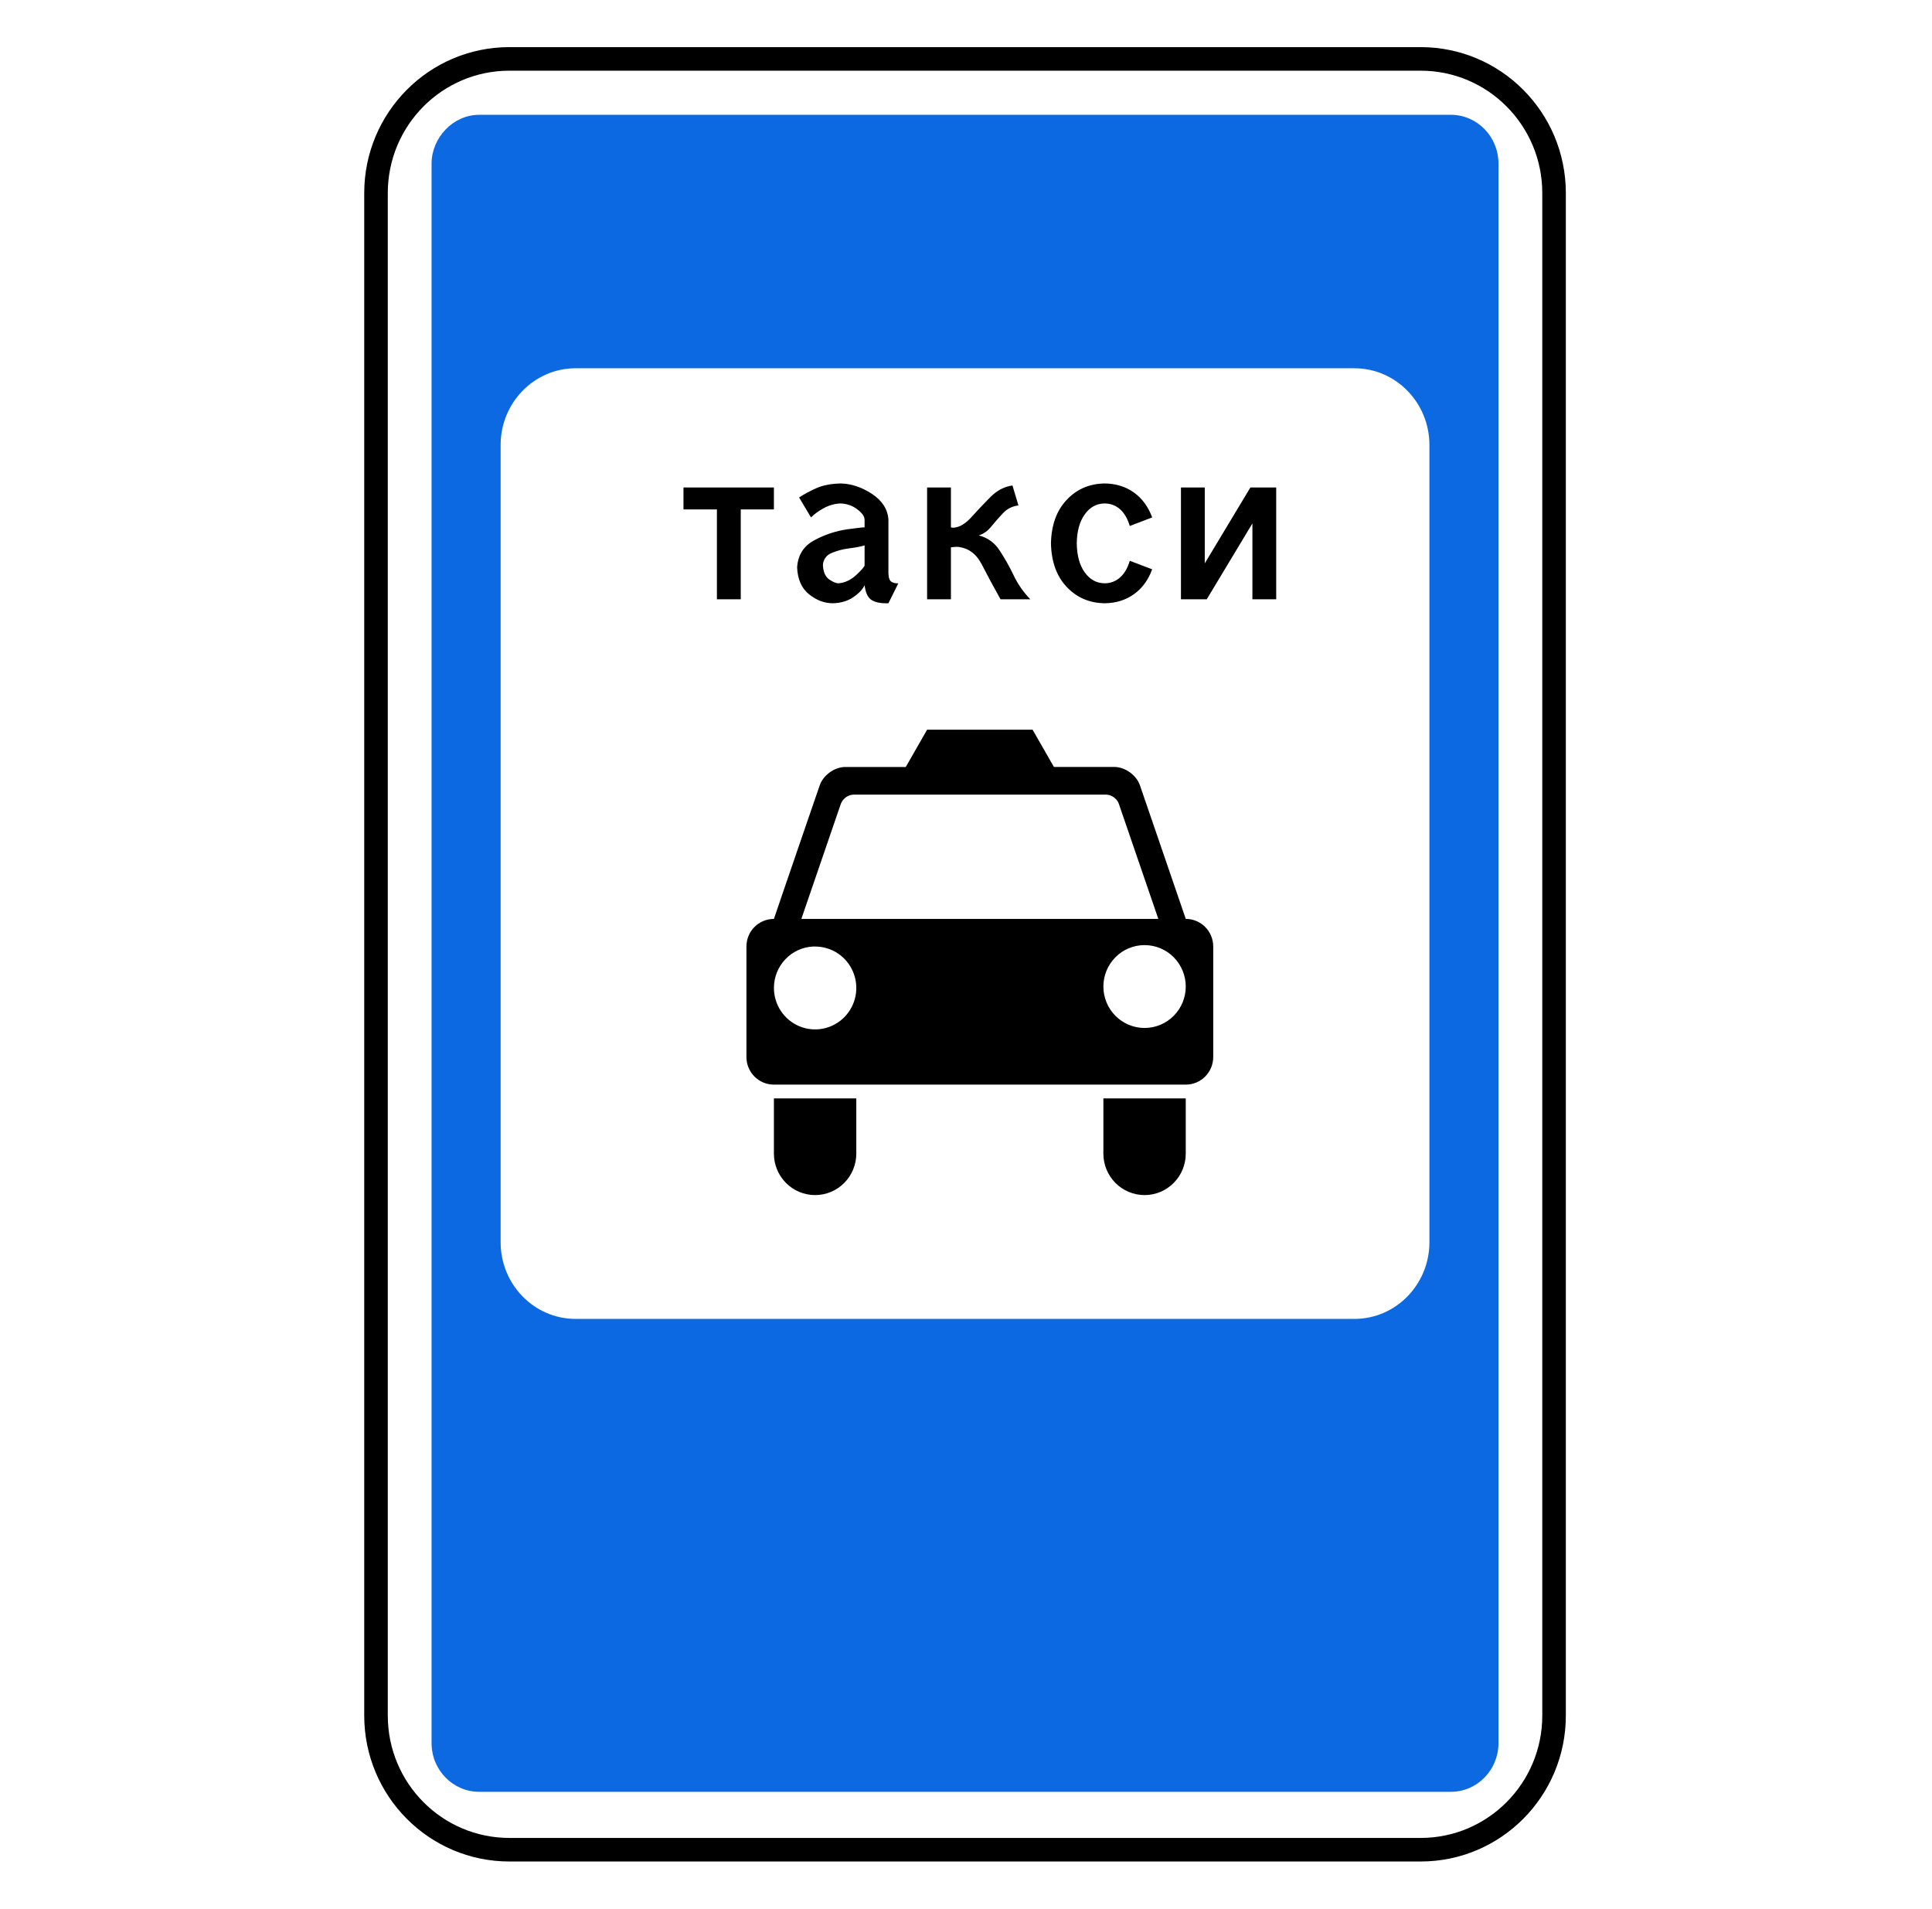
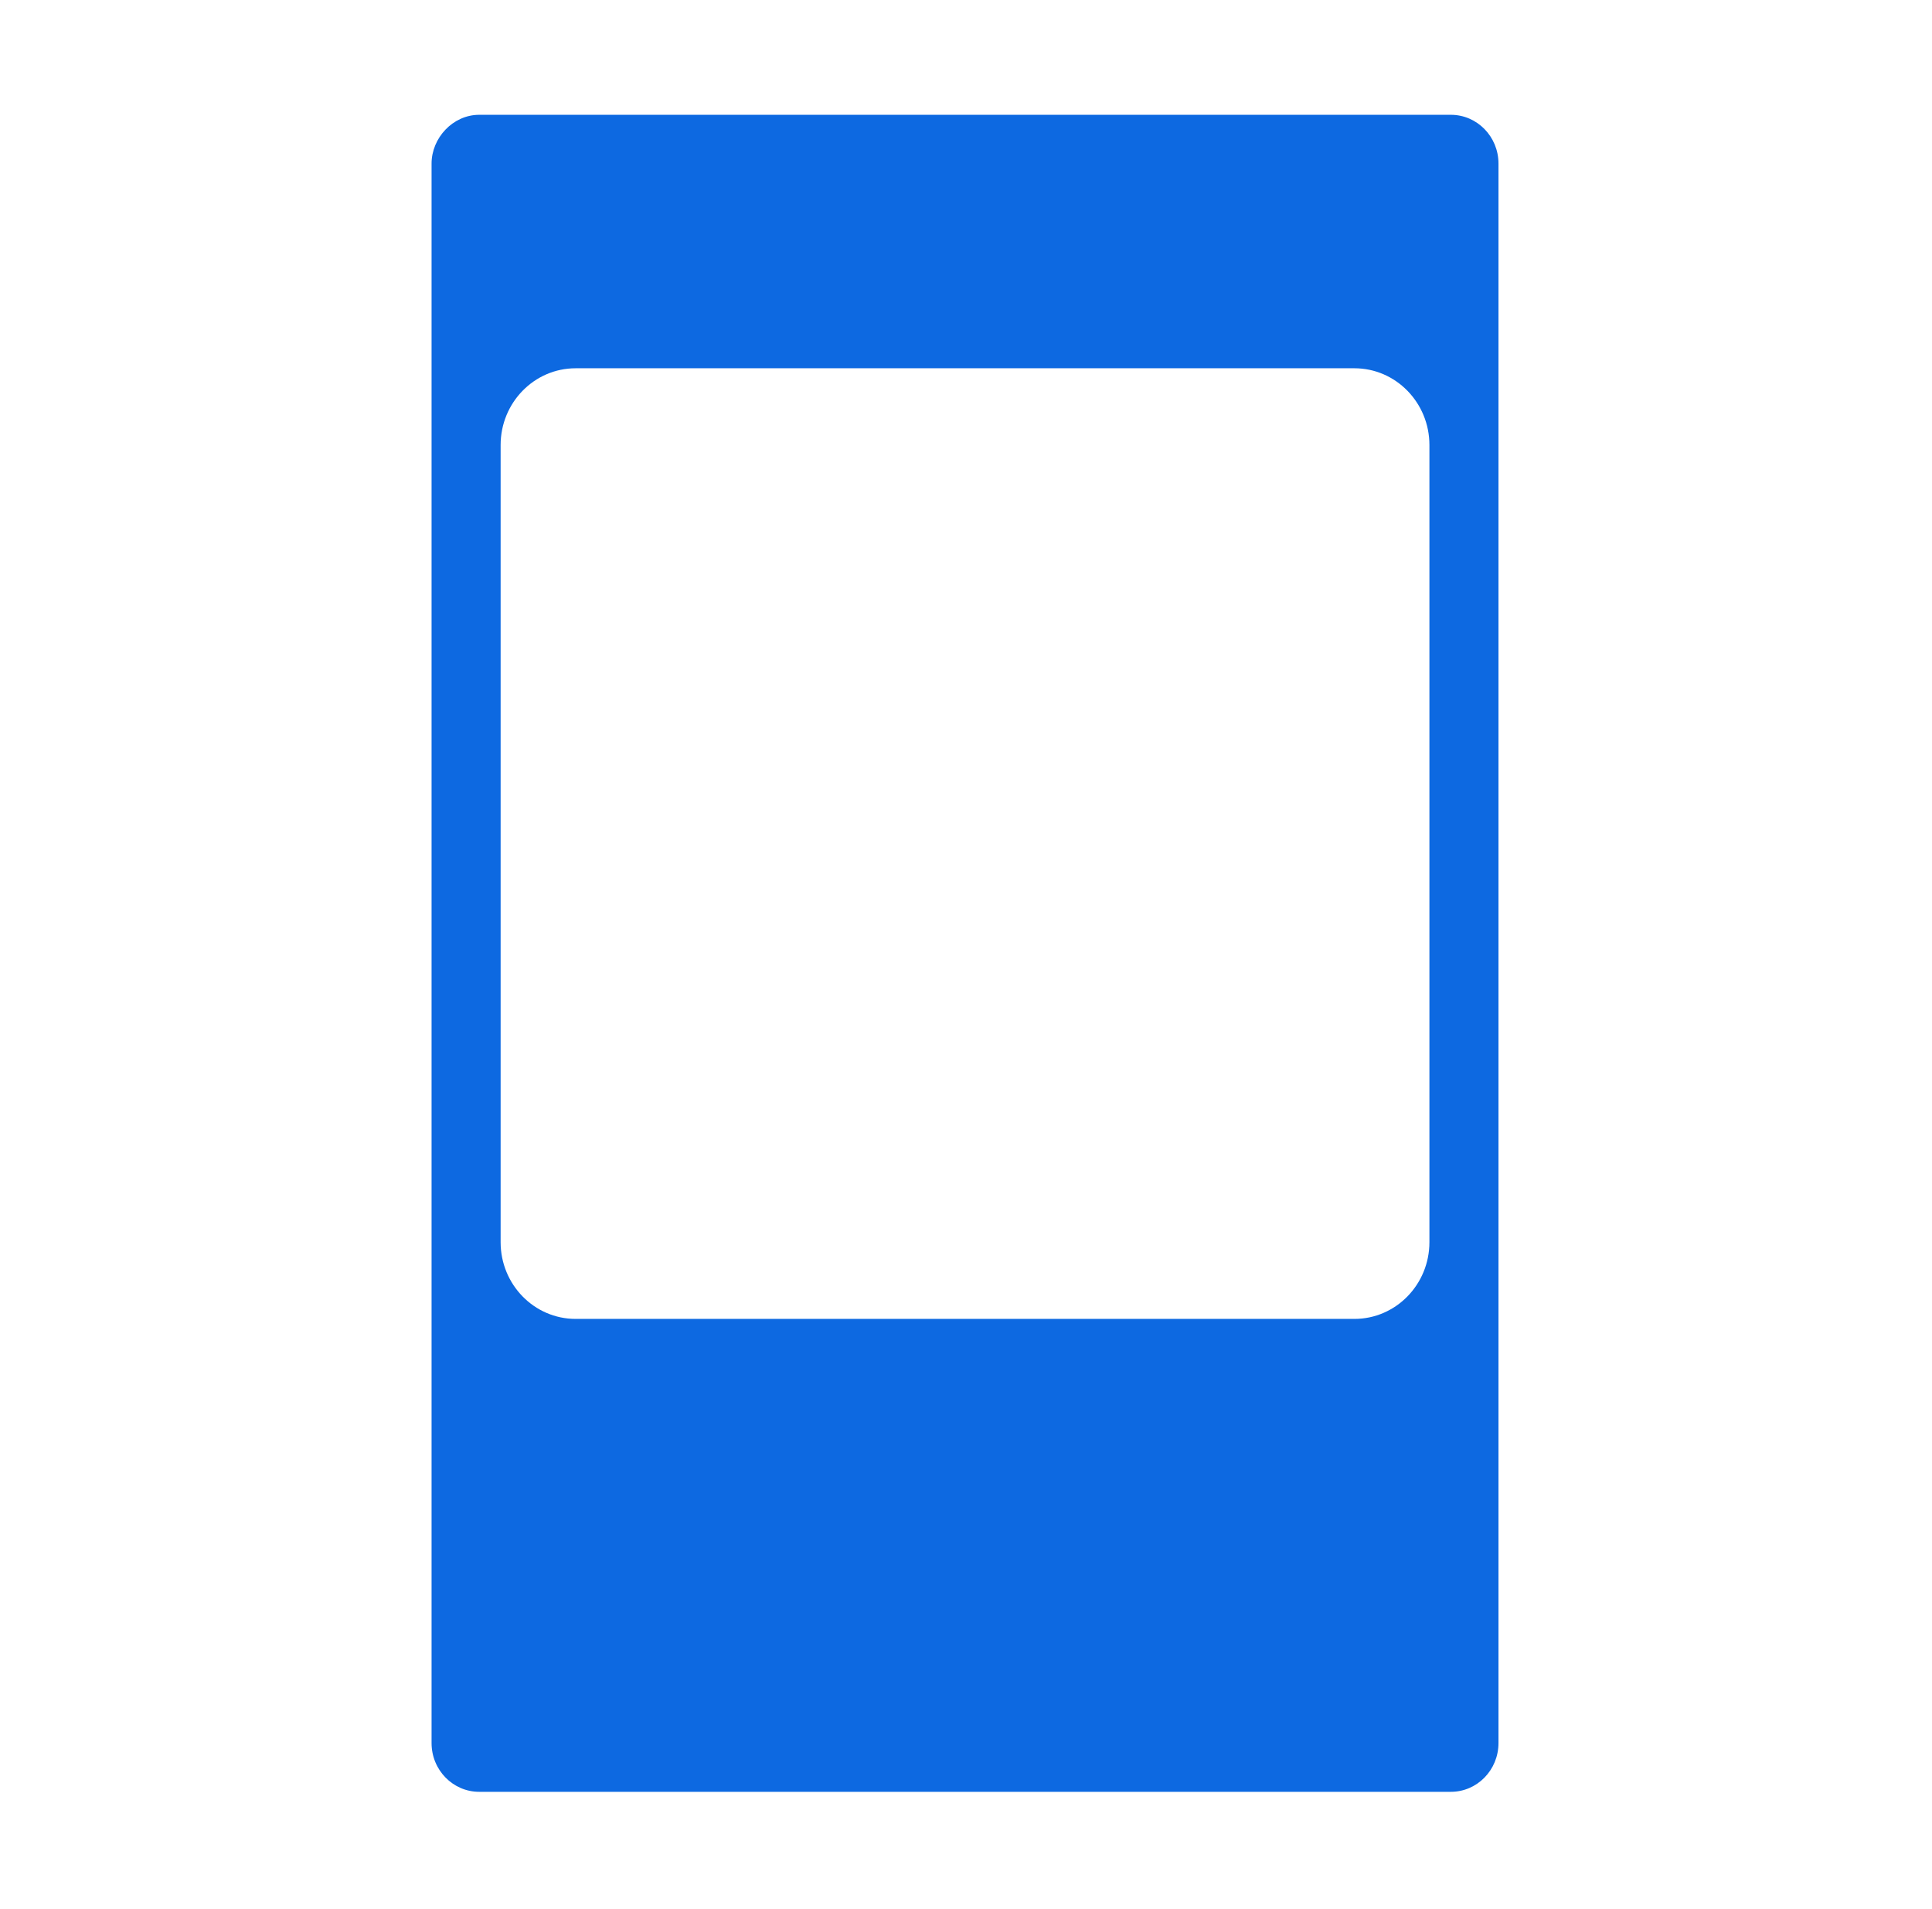
<svg xmlns="http://www.w3.org/2000/svg" viewBox="1959 2438.5 82 81" width="82" height="81">
-   <path fill="none" stroke="black" fill-opacity="1" stroke-width="1" stroke-opacity="1" color="rgb(51, 51, 51)" font-size-adjust="none" id="tSvg13ea7abab9" title="Path 159" d="M 2019.298 2441 C 2006.405 2441 1993.512 2441 1980.619 2441 C 1977.493 2441 1974.959 2443.549 1974.959 2446.694 C 1974.959 2468.231 1974.959 2489.769 1974.959 2511.307 C 1974.959 2514.451 1977.493 2517 1980.619 2517 C 1993.512 2517 2006.405 2517 2019.298 2517 C 2022.424 2517 2024.959 2514.451 2024.959 2511.307 C 2024.959 2489.769 2024.959 2468.231 2024.959 2446.694C 2024.959 2443.549 2022.424 2441 2019.298 2441Z" />
  <path fill="#0D69E1" stroke="none" fill-opacity="1" stroke-width="1" stroke-opacity="1" color="rgb(51, 51, 51)" font-size-adjust="none" id="tSvg156522e26c" title="Path 160" d="M 1977.317 2512.474 C 1977.317 2513.617 1978.223 2514.543 1979.339 2514.543 C 1993.085 2514.543 2006.832 2514.543 2020.578 2514.543 C 2021.695 2514.543 2022.6 2513.617 2022.6 2512.474 C 2022.6 2490.129 2022.6 2467.785 2022.6 2445.441 C 2022.6 2444.299 2021.694 2443.372 2020.578 2443.372 C 2006.832 2443.372 1993.085 2443.372 1979.339 2443.372 C 1978.222 2443.372 1977.317 2444.356 1977.317 2445.441C 1977.317 2467.785 1977.317 2490.129 1977.317 2512.474Z M 1980.248 2491.216 C 1980.248 2479.94 1980.248 2468.664 1980.248 2457.388 C 1980.248 2455.589 1981.674 2454.129 1983.432 2454.129 C 1994.45 2454.129 2005.467 2454.129 2016.485 2454.129 C 2018.243 2454.129 2019.669 2455.589 2019.669 2457.388 C 2019.669 2468.664 2019.669 2479.939 2019.669 2491.215 C 2019.669 2493.014 2018.243 2494.473 2016.485 2494.473 C 2005.467 2494.473 1994.45 2494.473 1983.432 2494.473C 1981.674 2494.473 1980.248 2493.015 1980.248 2491.216Z" />
-   <path fill="black" stroke="none" fill-opacity="1" stroke-width="1" stroke-opacity="1" color="rgb(51, 51, 51)" font-size-adjust="none" id="tSvg5ec1795438" title="Path 161" d="M 1998.349 2469.468 C 1998.047 2469.995 1997.745 2470.523 1997.444 2471.05 C 1996.587 2471.05 1995.73 2471.05 1994.874 2471.05 C 1994.422 2471.05 1993.94 2471.397 1993.792 2471.828 C 1993.609 2472.358 1993.427 2472.889 1993.244 2473.419 C 1992.867 2474.519 1992.49 2475.62 1992.112 2476.72 C 1992.11 2476.723 1992.11 2476.727 1992.11 2476.729 C 1992.022 2476.985 1991.935 2477.242 1991.847 2477.498 C 1991.201 2477.498 1990.681 2478.02 1990.681 2478.67 C 1990.681 2480.232 1990.681 2481.795 1990.681 2483.358 C 1990.681 2484.006 1991.201 2484.53 1991.847 2484.53 C 1997.674 2484.53 2003.5 2484.53 2009.327 2484.53 C 2009.972 2484.53 2010.493 2484.006 2010.493 2483.357 C 2010.493 2481.794 2010.493 2480.232 2010.493 2478.67 C 2010.493 2478.021 2009.972 2477.497 2009.327 2477.497 C 2009.239 2477.241 2009.152 2476.986 2009.064 2476.73 C 2009.063 2476.727 2009.062 2476.723 2009.061 2476.72 C 2008.684 2475.62 2008.307 2474.519 2007.929 2473.419 C 2007.747 2472.889 2007.565 2472.358 2007.382 2471.827 C 2007.234 2471.397 2006.751 2471.049 2006.299 2471.049 C 2005.443 2471.049 2004.588 2471.049 2003.732 2471.049 C 2003.43 2470.522 2003.128 2469.995 2002.826 2469.468C 2001.333 2469.468 1999.841 2469.468 1998.349 2469.468Z M 1995.228 2472.223 C 1998.801 2472.223 2002.374 2472.223 2005.946 2472.223 C 2006.173 2472.223 2006.412 2472.395 2006.486 2472.61 C 2007.045 2474.239 2007.604 2475.868 2008.163 2477.497 C 2003.113 2477.497 1998.063 2477.497 1993.012 2477.497 C 1993.571 2475.868 1994.13 2474.239 1994.689 2472.61 C 1994.732 2472.5 1994.806 2472.405 1994.901 2472.336C 1994.997 2472.267 1995.111 2472.228 1995.228 2472.223Z M 2007.579 2478.609 C 2008.043 2478.609 2008.488 2478.794 2008.815 2479.124 C 2009.143 2479.454 2009.327 2479.901 2009.327 2480.367 C 2009.327 2480.834 2009.143 2481.281 2008.815 2481.611 C 2008.488 2481.941 2008.043 2482.126 2007.579 2482.126 C 2007.116 2482.126 2006.671 2481.941 2006.343 2481.611 C 2006.015 2481.281 2005.831 2480.834 2005.831 2480.367 C 2005.831 2479.901 2006.015 2479.454 2006.343 2479.124C 2006.671 2478.794 2007.116 2478.609 2007.579 2478.609Z M 1993.504 2478.67 C 1993.535 2478.67 1993.566 2478.67 1993.596 2478.67 C 1993.942 2478.67 1994.28 2478.773 1994.568 2478.966 C 1994.855 2479.159 1995.079 2479.434 1995.211 2479.755 C 1995.344 2480.077 1995.378 2480.43 1995.311 2480.771 C 1995.243 2481.112 1995.077 2481.426 1994.832 2481.672 C 1994.588 2481.917 1994.276 2482.085 1993.937 2482.153 C 1993.598 2482.221 1993.247 2482.186 1992.927 2482.053 C 1992.608 2481.92 1992.335 2481.694 1992.143 2481.405 C 1991.951 2481.116 1991.848 2480.776 1991.848 2480.428C 1991.848 2479.488 1992.58 2478.717 1993.504 2478.67Z M 1991.847 2485.116 C 1991.847 2485.897 1991.847 2486.679 1991.847 2487.46 C 1991.847 2487.926 1992.031 2488.373 1992.359 2488.703 C 1992.687 2489.033 1993.132 2489.218 1993.595 2489.218 C 1994.059 2489.218 1994.504 2489.033 1994.831 2488.703 C 1995.159 2488.373 1995.344 2487.926 1995.344 2487.46 C 1995.344 2486.679 1995.344 2485.897 1995.344 2485.116C 1994.178 2485.116 1993.013 2485.116 1991.847 2485.116Z M 2005.831 2485.116 C 2005.831 2485.897 2005.831 2486.679 2005.831 2487.46 C 2005.831 2487.926 2006.015 2488.373 2006.343 2488.703 C 2006.671 2489.033 2007.116 2489.218 2007.579 2489.218 C 2008.043 2489.218 2008.488 2489.033 2008.815 2488.703 C 2009.143 2488.373 2009.327 2487.926 2009.327 2487.46 C 2009.327 2486.679 2009.327 2485.897 2009.327 2485.116C 2008.162 2485.116 2006.997 2485.116 2005.831 2485.116Z M 1988.009 2459.188 C 1988.009 2459.499 1988.009 2459.809 1988.009 2460.12 C 1988.482 2460.12 1988.955 2460.12 1989.428 2460.12 C 1989.428 2461.391 1989.428 2462.662 1989.428 2463.933 C 1989.765 2463.933 1990.103 2463.933 1990.44 2463.933 C 1990.44 2462.662 1990.44 2461.391 1990.44 2460.12 C 1990.909 2460.12 1991.378 2460.12 1991.847 2460.12 C 1991.847 2459.809 1991.847 2459.499 1991.847 2459.188C 1990.568 2459.188 1989.288 2459.188 1988.009 2459.188Z M 1994.685 2459.018 C 1994.27 2459.028 1993.922 2459.094 1993.643 2459.22 C 1993.364 2459.345 1993.122 2459.476 1992.916 2459.611 C 1993.085 2459.894 1993.253 2460.176 1993.422 2460.459 C 1993.554 2460.323 1993.733 2460.193 1993.96 2460.067 C 1994.186 2459.942 1994.427 2459.874 1994.686 2459.866 C 1994.948 2459.878 1995.18 2459.96 1995.38 2460.11 C 1995.58 2460.26 1995.686 2460.404 1995.696 2460.543 C 1995.696 2460.656 1995.696 2460.769 1995.696 2460.882 C 1995.66 2460.874 1995.413 2460.901 1994.954 2460.964 C 1994.471 2461.035 1994.004 2461.19 1993.575 2461.422 C 1993.115 2461.664 1992.867 2462.049 1992.832 2462.577 C 1992.853 2463.086 1993.022 2463.467 1993.338 2463.72 C 1993.654 2463.975 1993.991 2464.102 1994.348 2464.102 C 1994.689 2464.092 1994.977 2464.007 1995.211 2463.847 C 1995.447 2463.689 1995.608 2463.519 1995.696 2463.34 C 1995.738 2463.668 1995.844 2463.88 1996.012 2463.976 C 1996.18 2464.071 1996.412 2464.112 1996.707 2464.102 C 1996.847 2463.819 1996.988 2463.537 1997.128 2463.254 C 1997.034 2463.263 1996.939 2463.245 1996.855 2463.202 C 1996.763 2463.158 1996.713 2463.034 1996.707 2462.831 C 1996.707 2462.069 1996.707 2461.307 1996.707 2460.544 C 1996.676 2460.11 1996.444 2459.749 1996.012 2459.462C 1995.58 2459.178 1995.138 2459.029 1994.685 2459.018Z M 1995.696 2461.645 C 1995.696 2461.927 1995.696 2462.21 1995.696 2462.492 C 1995.682 2462.561 1995.562 2462.698 1995.338 2462.905 C 1995.113 2463.112 1994.868 2463.228 1994.602 2463.254 C 1994.499 2463.26 1994.366 2463.207 1994.201 2463.096 C 1994.036 2462.985 1993.944 2462.783 1993.927 2462.492 C 1993.929 2462.379 1993.965 2462.268 1994.03 2462.175 C 1994.095 2462.082 1994.187 2462.01 1994.293 2461.97 C 1994.522 2461.872 1994.774 2461.804 1995.05 2461.771C 1995.327 2461.736 1995.542 2461.695 1995.696 2461.645Z M 1998.349 2459.188 C 1998.349 2460.77 1998.349 2462.351 1998.349 2463.933 C 1998.686 2463.933 1999.023 2463.933 1999.36 2463.933 C 1999.36 2463.198 1999.36 2462.464 1999.36 2461.729 C 1999.404 2461.724 1999.447 2461.719 1999.491 2461.713 C 1999.535 2461.709 1999.576 2461.706 1999.613 2461.706 C 2000.077 2461.738 2000.43 2461.988 2000.67 2462.455 C 2000.91 2462.924 2001.176 2463.416 2001.466 2463.933 C 2001.888 2463.933 2002.309 2463.933 2002.73 2463.933 C 2002.439 2463.634 2002.199 2463.289 2002.02 2462.912 C 2001.844 2462.543 2001.642 2462.187 2001.417 2461.846 C 2001.215 2461.533 2000.901 2461.309 2000.54 2461.222 C 2000.743 2461.161 2000.922 2461.034 2001.077 2460.84 C 2001.234 2460.648 2001.398 2460.459 2001.574 2460.275 C 2001.748 2460.091 2001.965 2459.982 2002.225 2459.95 C 2002.14 2459.668 2002.056 2459.385 2001.972 2459.103 C 2001.622 2459.152 2001.306 2459.319 2001.024 2459.606 C 2000.742 2459.89 2000.477 2460.172 2000.228 2460.449 C 1999.979 2460.725 1999.73 2460.874 1999.48 2460.895 C 1999.46 2460.895 1999.441 2460.894 1999.421 2460.893 C 1999.4 2460.892 1999.38 2460.888 1999.36 2460.882 C 1999.36 2460.317 1999.36 2459.753 1999.36 2459.188C 1999.023 2459.188 1998.686 2459.188 1998.349 2459.188Z M 2005.88 2459.018 C 2005.233 2459.029 2004.695 2459.262 2004.269 2459.718 C 2003.843 2460.173 2003.622 2460.787 2003.606 2461.561 C 2003.622 2462.333 2003.843 2462.948 2004.269 2463.403 C 2004.695 2463.859 2005.233 2464.091 2005.88 2464.102 C 2006.355 2464.099 2006.768 2463.972 2007.121 2463.722 C 2007.474 2463.473 2007.734 2463.119 2007.902 2462.661 C 2007.585 2462.541 2007.268 2462.42 2006.951 2462.299 C 2006.86 2462.608 2006.722 2462.845 2006.538 2463.008 C 2006.357 2463.17 2006.122 2463.258 2005.88 2463.254 C 2005.536 2463.248 2005.256 2463.093 2005.038 2462.789 C 2004.821 2462.486 2004.708 2462.076 2004.701 2461.561 C 2004.708 2461.045 2004.82 2460.635 2005.038 2460.332 C 2005.255 2460.028 2005.536 2459.872 2005.88 2459.866 C 2006.135 2459.867 2006.354 2459.949 2006.538 2460.112 C 2006.722 2460.276 2006.859 2460.512 2006.951 2460.822 C 2007.268 2460.701 2007.585 2460.58 2007.902 2460.459 C 2007.734 2460.001 2007.474 2459.648 2007.121 2459.398C 2006.768 2459.148 2006.355 2459.022 2005.88 2459.018Z M 2009.123 2459.188 C 2009.123 2460.77 2009.123 2462.351 2009.123 2463.933 C 2009.488 2463.933 2009.853 2463.934 2010.218 2463.934 C 2010.864 2462.86 2011.51 2461.787 2012.156 2460.713 C 2012.156 2461.786 2012.156 2462.86 2012.156 2463.933 C 2012.493 2463.933 2012.829 2463.933 2013.166 2463.933 C 2013.166 2462.351 2013.166 2460.77 2013.166 2459.188 C 2012.801 2459.188 2012.436 2459.188 2012.071 2459.188 C 2011.425 2460.261 2010.78 2461.335 2010.134 2462.408 C 2010.134 2461.335 2010.134 2460.261 2010.134 2459.188C 2009.797 2459.188 2009.46 2459.188 2009.123 2459.188Z" />
  <defs />
</svg>